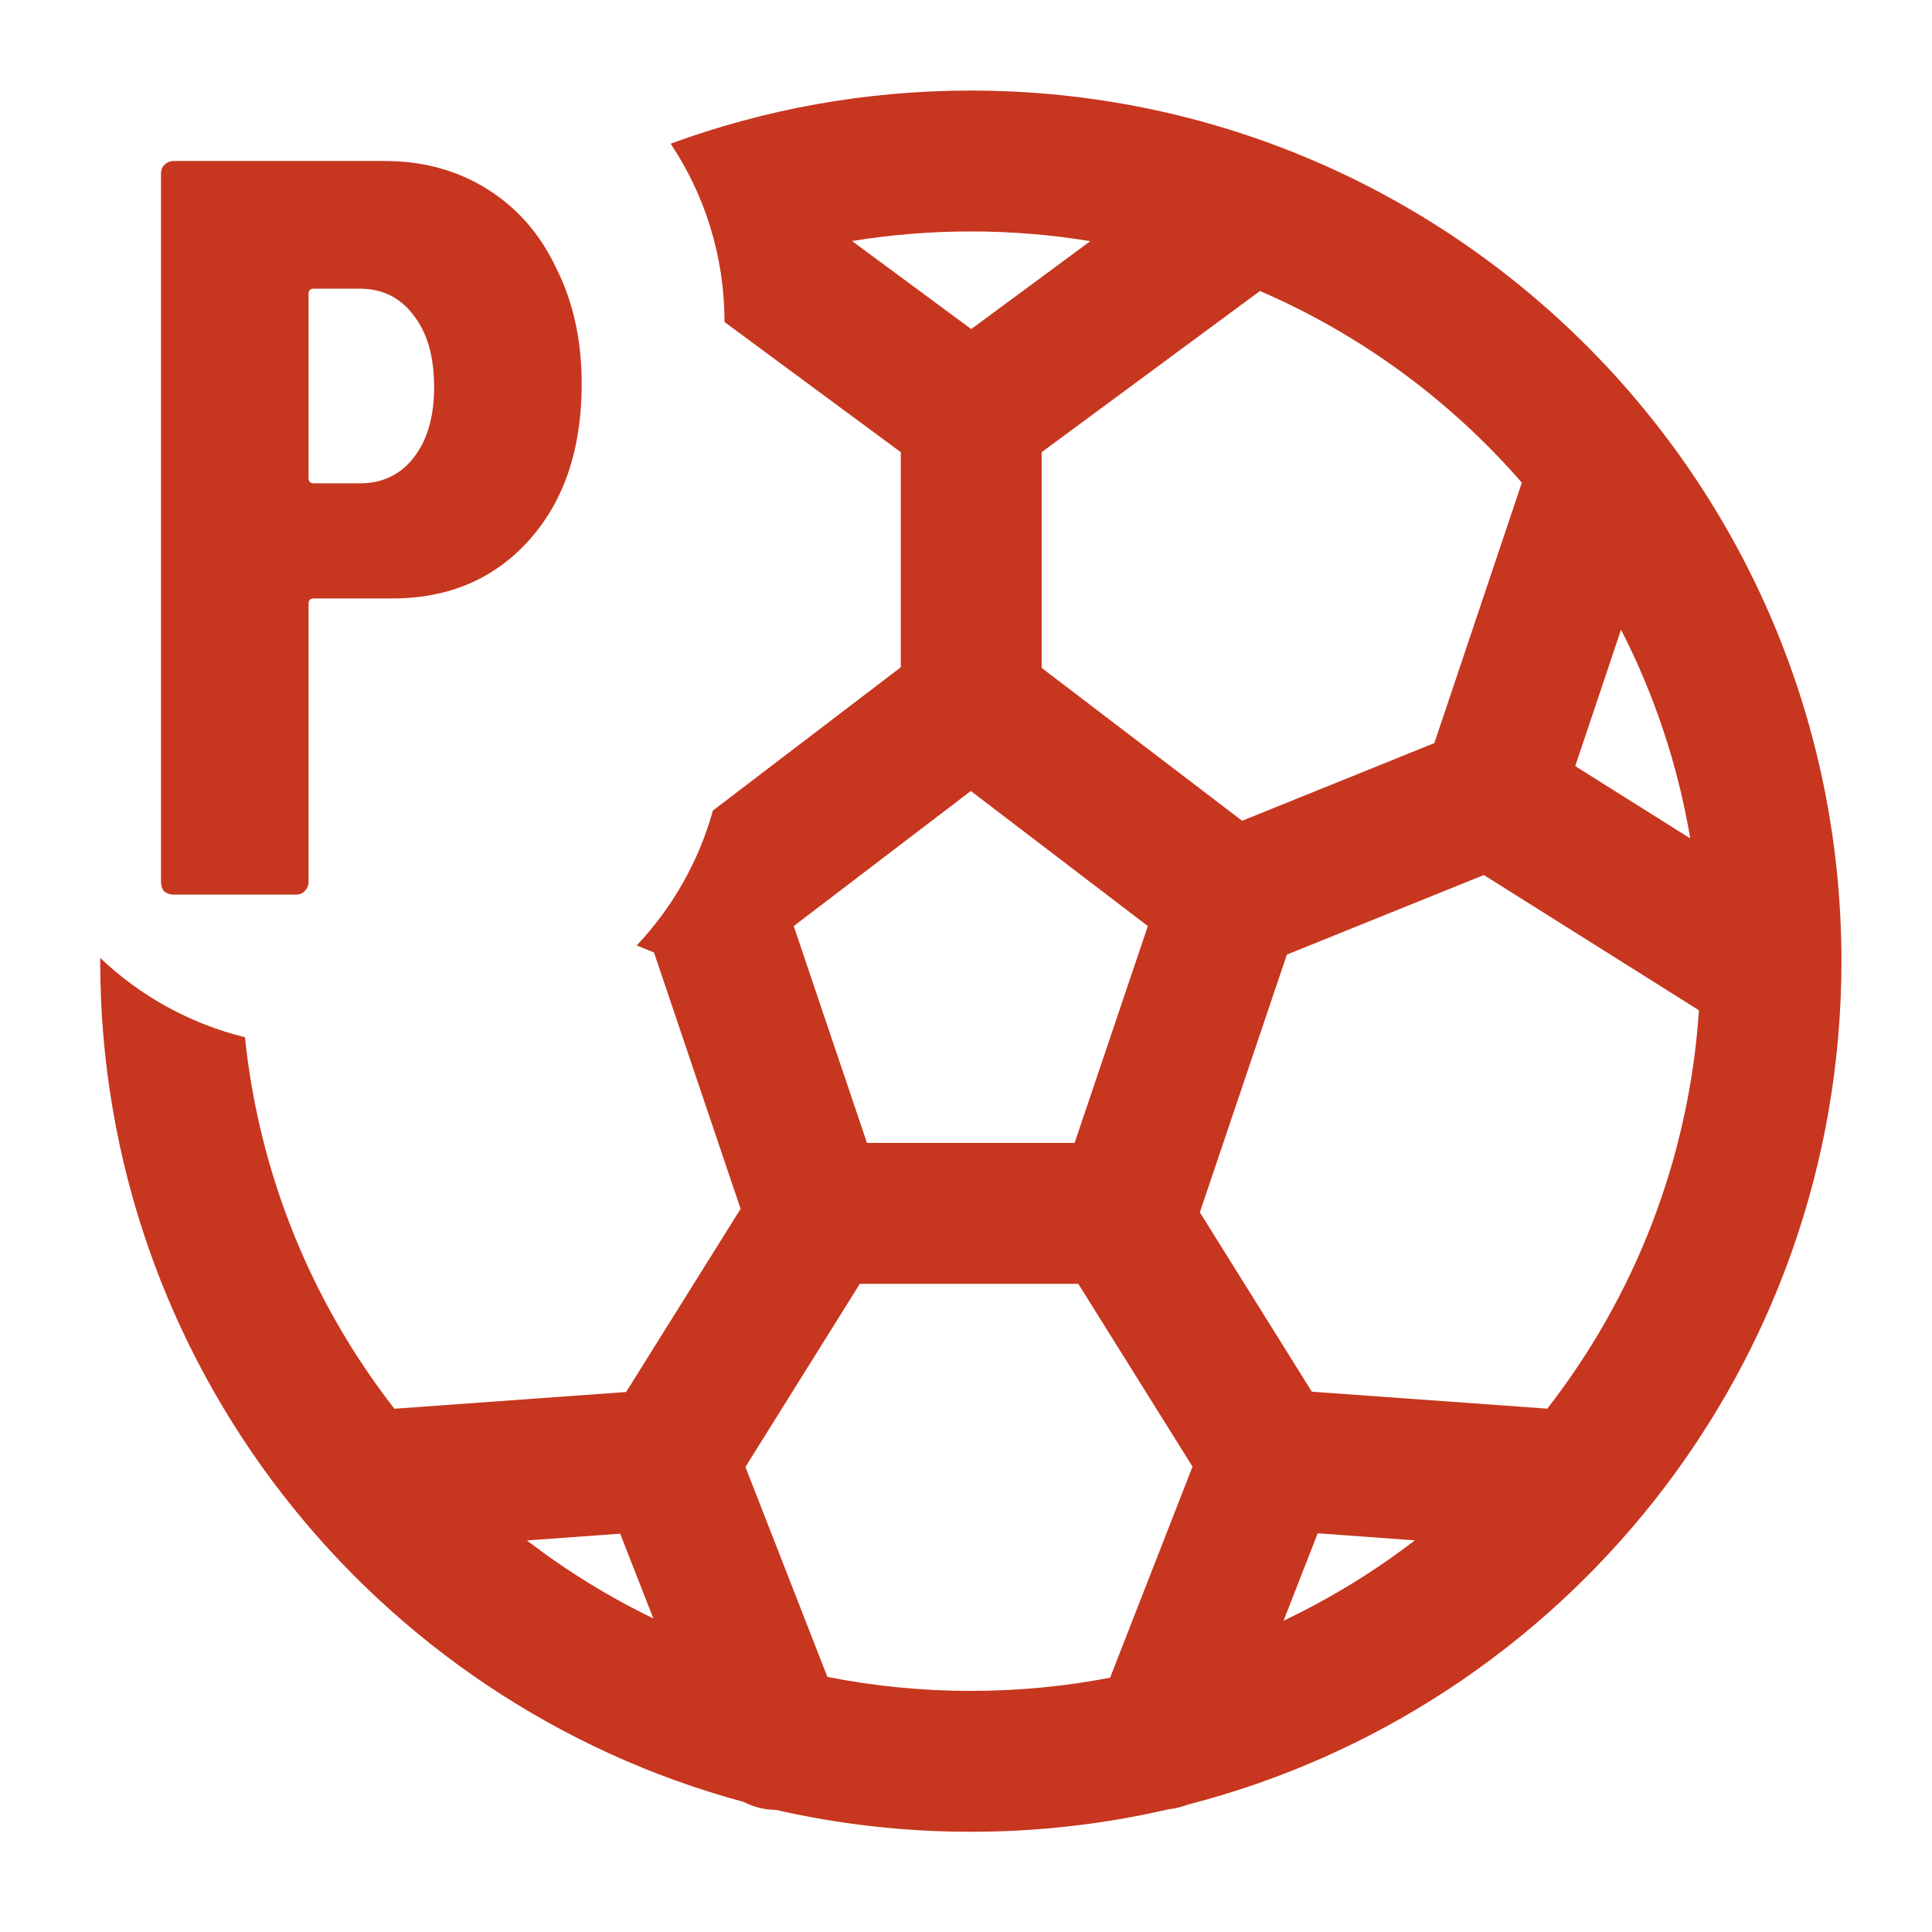
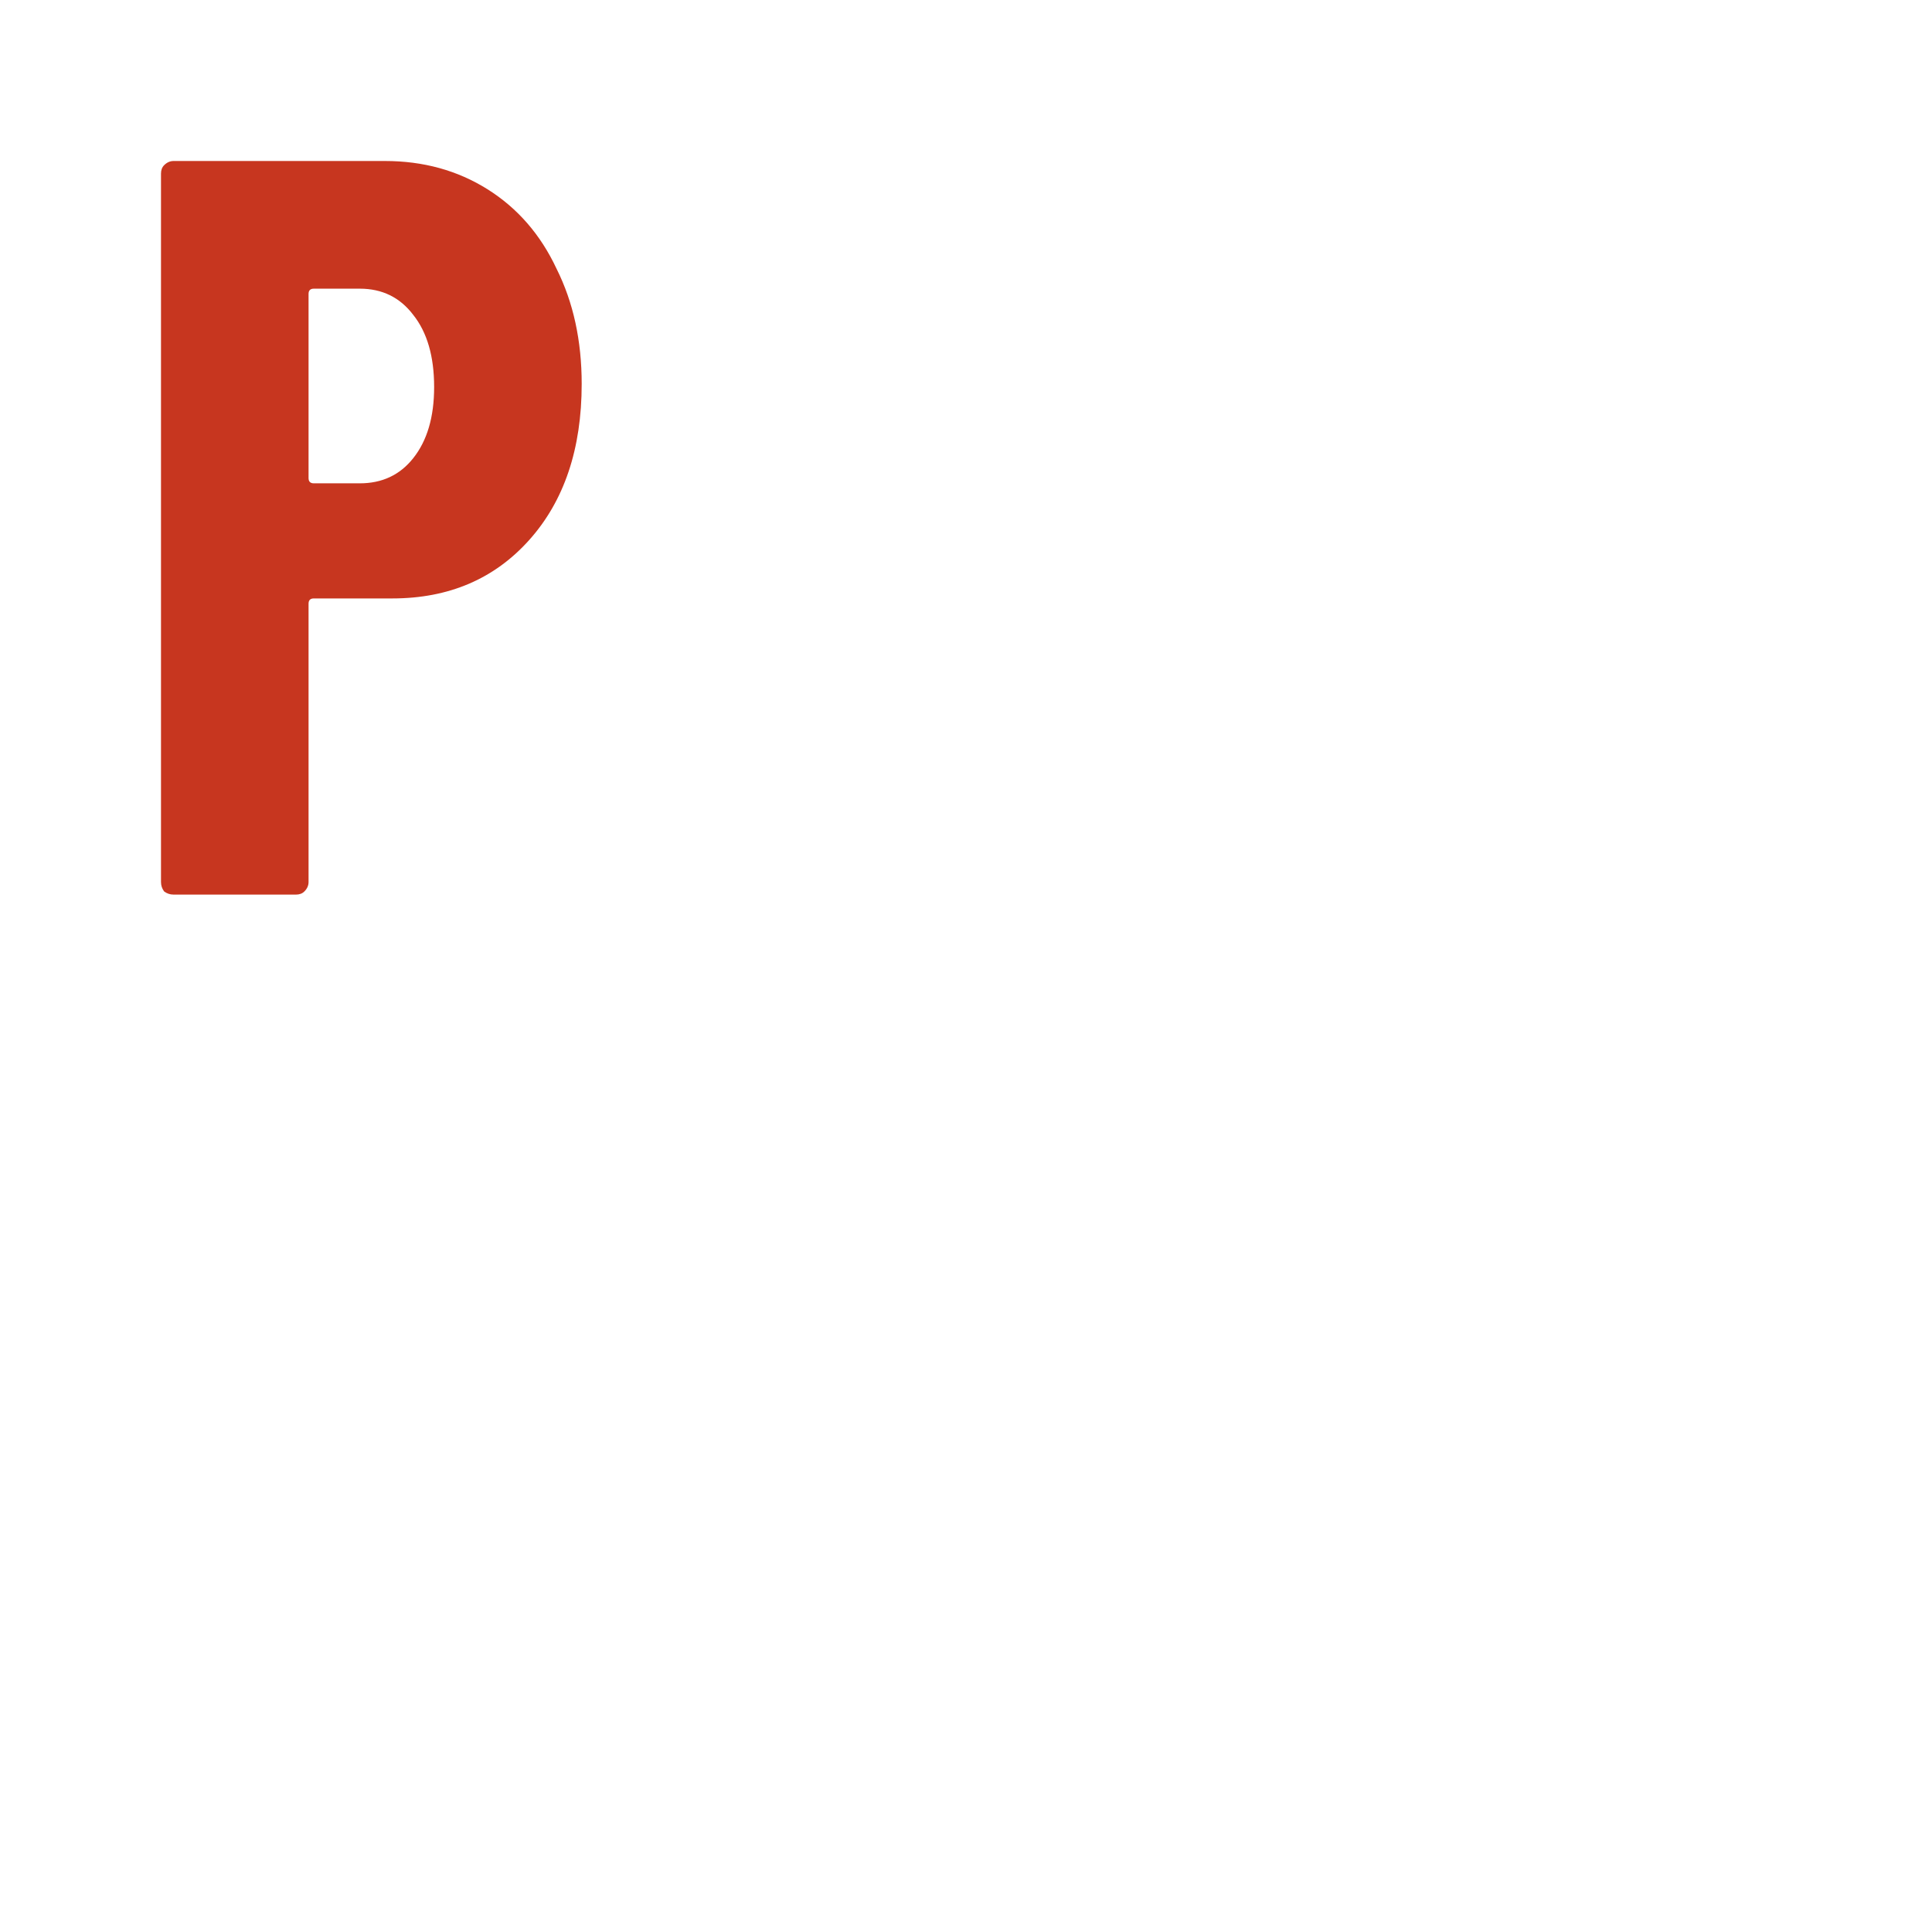
<svg xmlns="http://www.w3.org/2000/svg" width="24" height="24" viewBox="0 0 24 24" fill="none">
-   <path fill-rule="evenodd" clip-rule="evenodd" d="M8.331 1.785C9.494 1.358 10.749 1.125 12.06 1.125C18.033 1.125 22.875 5.967 22.875 11.94C22.875 16.984 19.423 21.221 14.753 22.418C14.678 22.447 14.6 22.466 14.519 22.475C13.729 22.658 12.906 22.755 12.06 22.755C11.227 22.755 10.417 22.661 9.638 22.483C9.497 22.482 9.36 22.448 9.238 22.384C4.633 21.142 1.245 16.937 1.245 11.94C1.245 11.927 1.245 11.913 1.245 11.9C1.74 12.371 2.357 12.716 3.043 12.885C3.222 14.614 3.887 16.199 4.899 17.5L7.778 17.292L9.2 15.017L8.124 11.832L7.909 11.745C8.35 11.278 8.679 10.706 8.856 10.069L11.19 8.289V5.617L9 4C9 3.181 8.754 2.419 8.331 1.785ZM8.116 20.105C7.558 19.835 7.032 19.509 6.545 19.136L7.704 19.052L8.116 20.105ZM13.395 15.948H10.681L9.26 18.223L10.278 20.831C10.854 20.945 11.45 21.005 12.06 21.005C12.651 21.005 13.23 20.949 13.79 20.841L14.814 18.219L13.395 15.948ZM16.296 17.288L14.905 15.06L15.986 11.858L18.433 10.87L21.105 12.55C20.981 14.409 20.298 16.114 19.221 17.499L16.296 17.288ZM20.997 10.415L19.568 9.517L20.137 7.822C20.548 8.624 20.842 9.496 20.997 10.415ZM12.94 8.297L15.43 10.196L17.818 9.231L18.905 5.996C18.019 4.977 16.909 4.158 15.652 3.615L12.94 5.617V8.297ZM17.576 19.135L16.369 19.047L15.945 20.133C16.525 19.857 17.071 19.522 17.576 19.135ZM12.06 2.875C12.565 2.875 13.061 2.916 13.544 2.996L12.065 4.088L10.584 2.994C11.065 2.916 11.557 2.875 12.06 2.875ZM14.259 11.504L13.349 14.198H10.77L9.86 11.504L12.06 9.826L14.259 11.504Z" fill="#c7361f" />
  <path d="M4.782 2C5.259 2 5.683 2.117 6.056 2.351C6.429 2.585 6.715 2.914 6.914 3.339C7.122 3.755 7.226 4.232 7.226 4.769C7.226 5.575 7.009 6.221 6.576 6.706C6.143 7.191 5.575 7.434 4.873 7.434H3.898C3.855 7.434 3.833 7.456 3.833 7.499V10.957C3.833 11 3.816 11.039 3.781 11.074C3.755 11.1 3.72 11.113 3.677 11.113H2.156C2.113 11.113 2.074 11.1 2.039 11.074C2.013 11.039 2 11 2 10.957V2.156C2 2.113 2.013 2.078 2.039 2.052C2.074 2.017 2.113 2 2.156 2H4.782ZM4.47 6.004C4.747 6.004 4.968 5.9 5.133 5.692C5.306 5.475 5.393 5.181 5.393 4.808C5.393 4.427 5.306 4.128 5.133 3.911C4.968 3.694 4.747 3.586 4.47 3.586H3.898C3.855 3.586 3.833 3.608 3.833 3.651V5.939C3.833 5.982 3.855 6.004 3.898 6.004H4.47Z" fill="#c7361f" />
</svg>